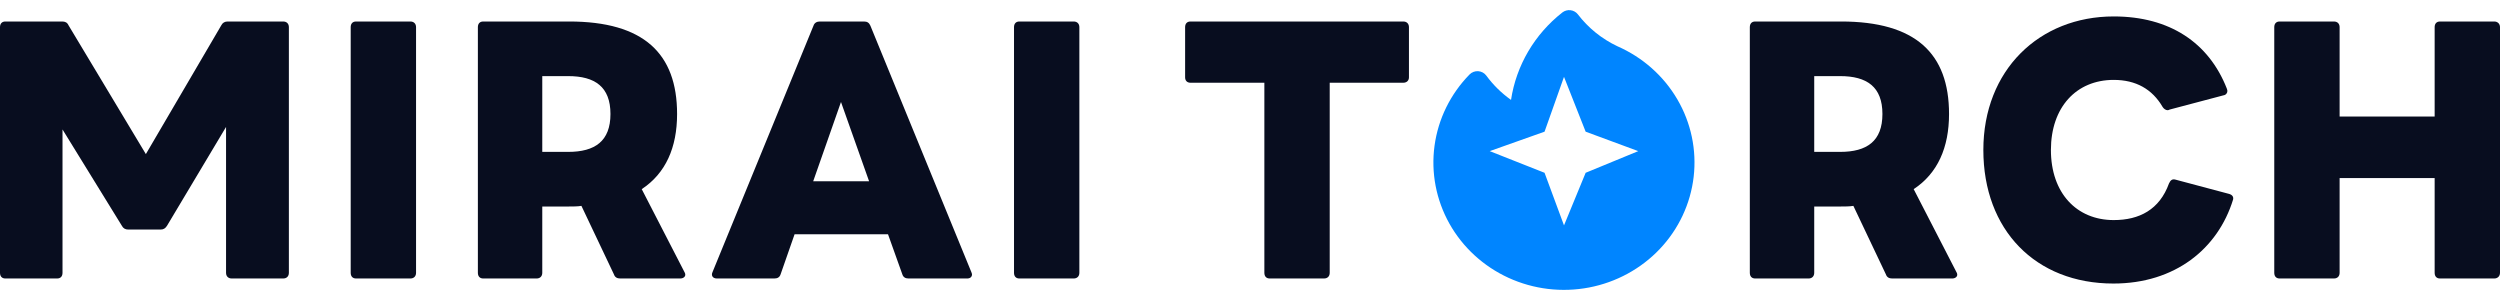
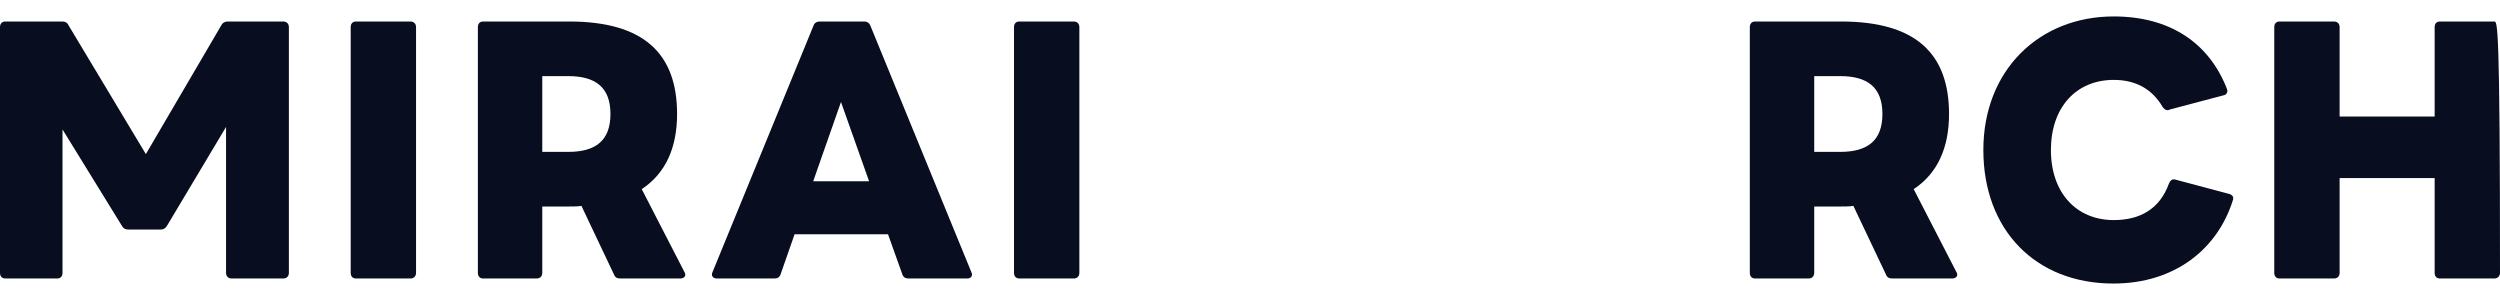
<svg xmlns="http://www.w3.org/2000/svg" width="200" height="24" viewBox="0 0 200 24" fill="none">
  <path d="M0.429 22.279H4.572C4.849 22.279 5.001 22.102 5.001 21.824V10.357L9.749 18.061C9.85 18.263 10.027 18.364 10.254 18.364H12.856C13.083 18.364 13.235 18.263 13.361 18.061L18.084 10.155V21.824C18.084 22.102 18.261 22.279 18.539 22.279H22.655C22.933 22.279 23.11 22.102 23.11 21.824V2.174C23.11 1.896 22.933 1.72 22.655 1.72H18.21C17.983 1.72 17.806 1.821 17.705 2.023L11.669 12.328L5.481 2.023C5.38 1.795 5.203 1.72 4.976 1.72H0.429C0.152 1.72 0 1.896 0 2.174V21.824C0 22.102 0.152 22.279 0.429 22.279Z" fill="#080D1F" />
  <path d="M28.485 22.279H32.829C33.107 22.279 33.284 22.102 33.284 21.824V2.174C33.284 1.896 33.107 1.72 32.829 1.72H28.485C28.207 1.72 28.056 1.896 28.056 2.174V21.824C28.056 22.102 28.207 22.279 28.485 22.279Z" fill="#080D1F" />
  <path d="M38.659 22.279H42.927C43.205 22.279 43.382 22.102 43.382 21.824V16.52H45.529C45.857 16.52 46.211 16.52 46.514 16.47L49.115 21.95C49.191 22.178 49.368 22.279 49.62 22.279H54.419C54.647 22.279 54.823 22.152 54.823 21.976C54.823 21.9 54.798 21.824 54.748 21.748L51.338 15.131C53.257 13.868 54.167 11.797 54.167 9.12C54.167 4.271 51.489 1.72 45.529 1.72H38.659C38.381 1.72 38.23 1.896 38.23 2.174V21.824C38.23 22.102 38.381 22.279 38.659 22.279ZM45.453 12.151H43.382V6.089H45.453C47.6 6.089 48.837 6.948 48.837 9.12C48.837 11.292 47.6 12.151 45.453 12.151Z" fill="#080D1F" />
  <path d="M57.353 22.279H61.95C62.202 22.279 62.379 22.178 62.455 21.925L63.566 18.743H71.042L72.179 21.925C72.254 22.178 72.431 22.279 72.684 22.279H77.382C77.609 22.279 77.761 22.152 77.761 21.95C77.761 21.9 77.735 21.849 77.71 21.774L69.628 2.048C69.527 1.821 69.375 1.72 69.123 1.72H65.587C65.359 1.72 65.157 1.821 65.082 2.048L56.999 21.774C56.873 22.051 57.025 22.279 57.353 22.279ZM65.056 14.5L67.279 8.16L69.527 14.5H65.056Z" fill="#080D1F" />
  <path d="M81.55 22.279H85.894C86.172 22.279 86.349 22.102 86.349 21.824V2.174C86.349 1.896 86.172 1.72 85.894 1.72H81.55C81.272 1.72 81.121 1.896 81.121 2.174V21.824C81.121 22.102 81.272 22.279 81.55 22.279Z" fill="#080D1F" />
-   <path d="M101.578 22.279H105.922C106.2 22.279 106.377 22.102 106.377 21.824V6.619H112.262C112.539 6.619 112.716 6.443 112.716 6.19V2.174C112.716 1.896 112.539 1.72 112.262 1.72H95.238C94.961 1.72 94.809 1.896 94.809 2.174V6.19C94.809 6.443 94.961 6.619 95.238 6.619H101.149V21.824C101.149 22.102 101.3 22.279 101.578 22.279Z" fill="#080D1F" />
  <path d="M140.415 22.279H144.684C144.962 22.279 145.138 22.102 145.138 21.824V16.52H147.285C147.614 16.52 147.967 16.52 148.27 16.47L150.872 21.95C150.948 22.178 151.124 22.279 151.377 22.279H156.176C156.403 22.279 156.58 22.152 156.58 21.976C156.58 21.9 156.555 21.824 156.504 21.748L153.094 15.131C155.014 13.868 155.923 11.797 155.923 9.12C155.923 4.271 153.246 1.72 147.285 1.72H140.415C140.138 1.72 139.986 1.896 139.986 2.174V21.824C139.986 22.102 140.138 22.279 140.415 22.279ZM147.21 12.151H145.138V6.089H147.21C149.356 6.089 150.594 6.948 150.594 9.12C150.594 11.292 149.356 12.151 147.21 12.151Z" fill="#080D1F" />
  <path d="M169.074 22.683C173.999 22.683 177.434 19.905 178.646 15.964C178.697 15.762 178.596 15.586 178.318 15.51L174.049 14.373C173.797 14.297 173.645 14.399 173.519 14.676C172.761 16.773 171.145 17.606 169.099 17.606C166.119 17.606 164.073 15.434 164.073 11.999C164.073 8.589 166.093 6.392 169.099 6.392C170.867 6.392 172.18 7.125 173.014 8.564C173.115 8.716 173.266 8.817 173.418 8.817C173.469 8.817 173.519 8.791 173.57 8.766L177.863 7.63C178.065 7.604 178.192 7.453 178.192 7.276C178.192 7.226 178.166 7.15 178.141 7.074C176.701 3.412 173.57 1.315 169.099 1.315C163.138 1.315 158.668 5.609 158.668 11.999C158.668 18.389 162.835 22.683 169.074 22.683Z" fill="#080D1F" />
-   <path d="M182.371 22.279H186.715C186.993 22.279 187.169 22.102 187.169 21.824V14.247H194.772V21.824C194.772 22.102 194.923 22.279 195.201 22.279H199.545C199.798 22.279 200 22.102 200 21.824V2.174C200 1.896 199.798 1.72 199.545 1.72H195.201C194.923 1.72 194.772 1.896 194.772 2.174V9.322H187.169V2.174C187.169 1.896 186.993 1.72 186.715 1.72H182.371C182.093 1.72 181.941 1.896 181.941 2.174V21.824C181.941 22.102 182.093 22.279 182.371 22.279Z" fill="#080D1F" />
-   <path fill-rule="evenodd" clip-rule="evenodd" d="M125.973 0.926C126.074 0.983 126.162 1.06 126.232 1.151C127.059 2.234 128.14 3.107 129.385 3.697C131.409 4.582 133.092 6.072 134.19 7.953C135.288 9.833 135.744 12.006 135.492 14.156C135.24 16.306 134.293 18.323 132.788 19.913C131.283 21.503 129.299 22.584 127.122 23C124.946 23.416 122.69 23.145 120.682 22.226C118.674 21.307 117.018 19.788 115.953 17.89C114.889 15.991 114.471 13.811 114.762 11.665C115.052 9.519 116.034 7.519 117.567 5.955C117.656 5.865 117.763 5.795 117.883 5.75C118.002 5.705 118.13 5.686 118.258 5.695C118.385 5.704 118.51 5.74 118.621 5.801C118.733 5.862 118.829 5.946 118.904 6.048C119.452 6.796 120.12 7.452 120.882 7.992C121.298 5.239 122.765 2.74 124.989 0.997C125.08 0.926 125.185 0.873 125.298 0.842C125.41 0.811 125.528 0.802 125.644 0.817C125.76 0.831 125.872 0.868 125.973 0.926ZM126.852 10.534L125.12 6.148L123.564 10.534L119.178 12.09L123.564 13.823L125.12 18.031L126.852 13.823L131.061 12.09L126.852 10.534Z" fill="#0085FF" />
+   <path d="M182.371 22.279H186.715C186.993 22.279 187.169 22.102 187.169 21.824V14.247H194.772V21.824C194.772 22.102 194.923 22.279 195.201 22.279H199.545C199.798 22.279 200 22.102 200 21.824C200 1.896 199.798 1.72 199.545 1.72H195.201C194.923 1.72 194.772 1.896 194.772 2.174V9.322H187.169V2.174C187.169 1.896 186.993 1.72 186.715 1.72H182.371C182.093 1.72 181.941 1.896 181.941 2.174V21.824C181.941 22.102 182.093 22.279 182.371 22.279Z" fill="#080D1F" />
</svg>